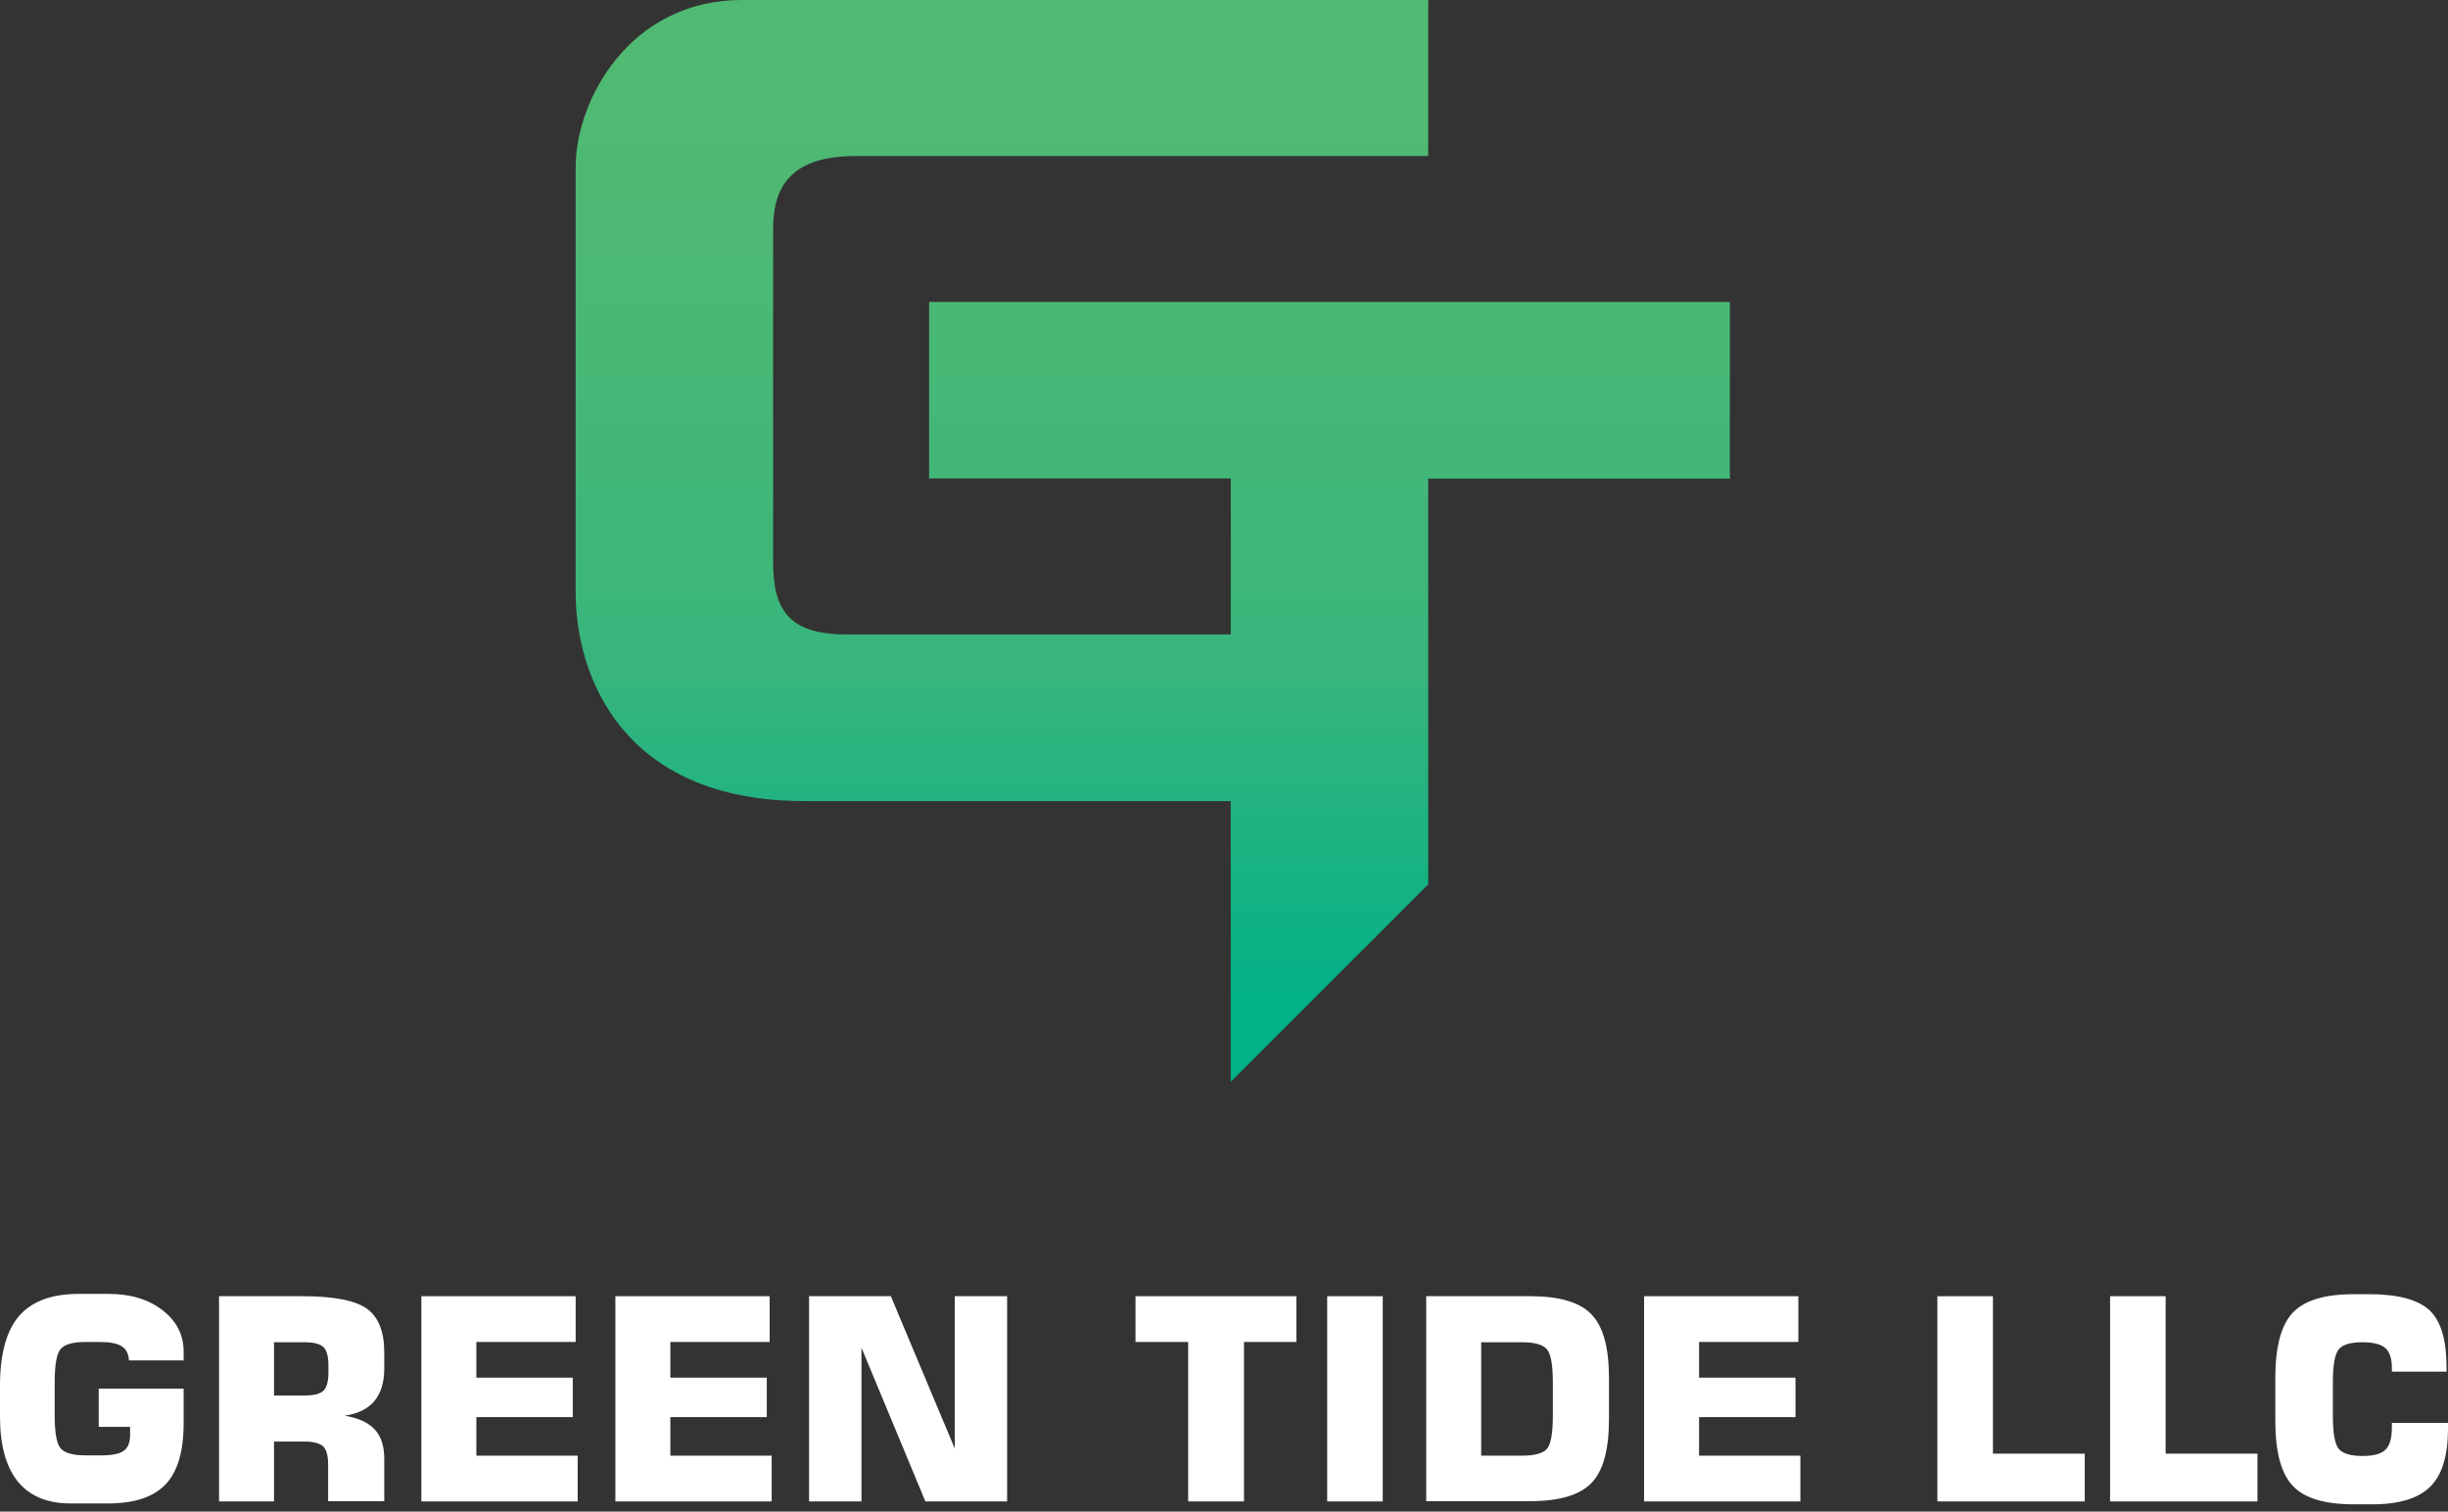
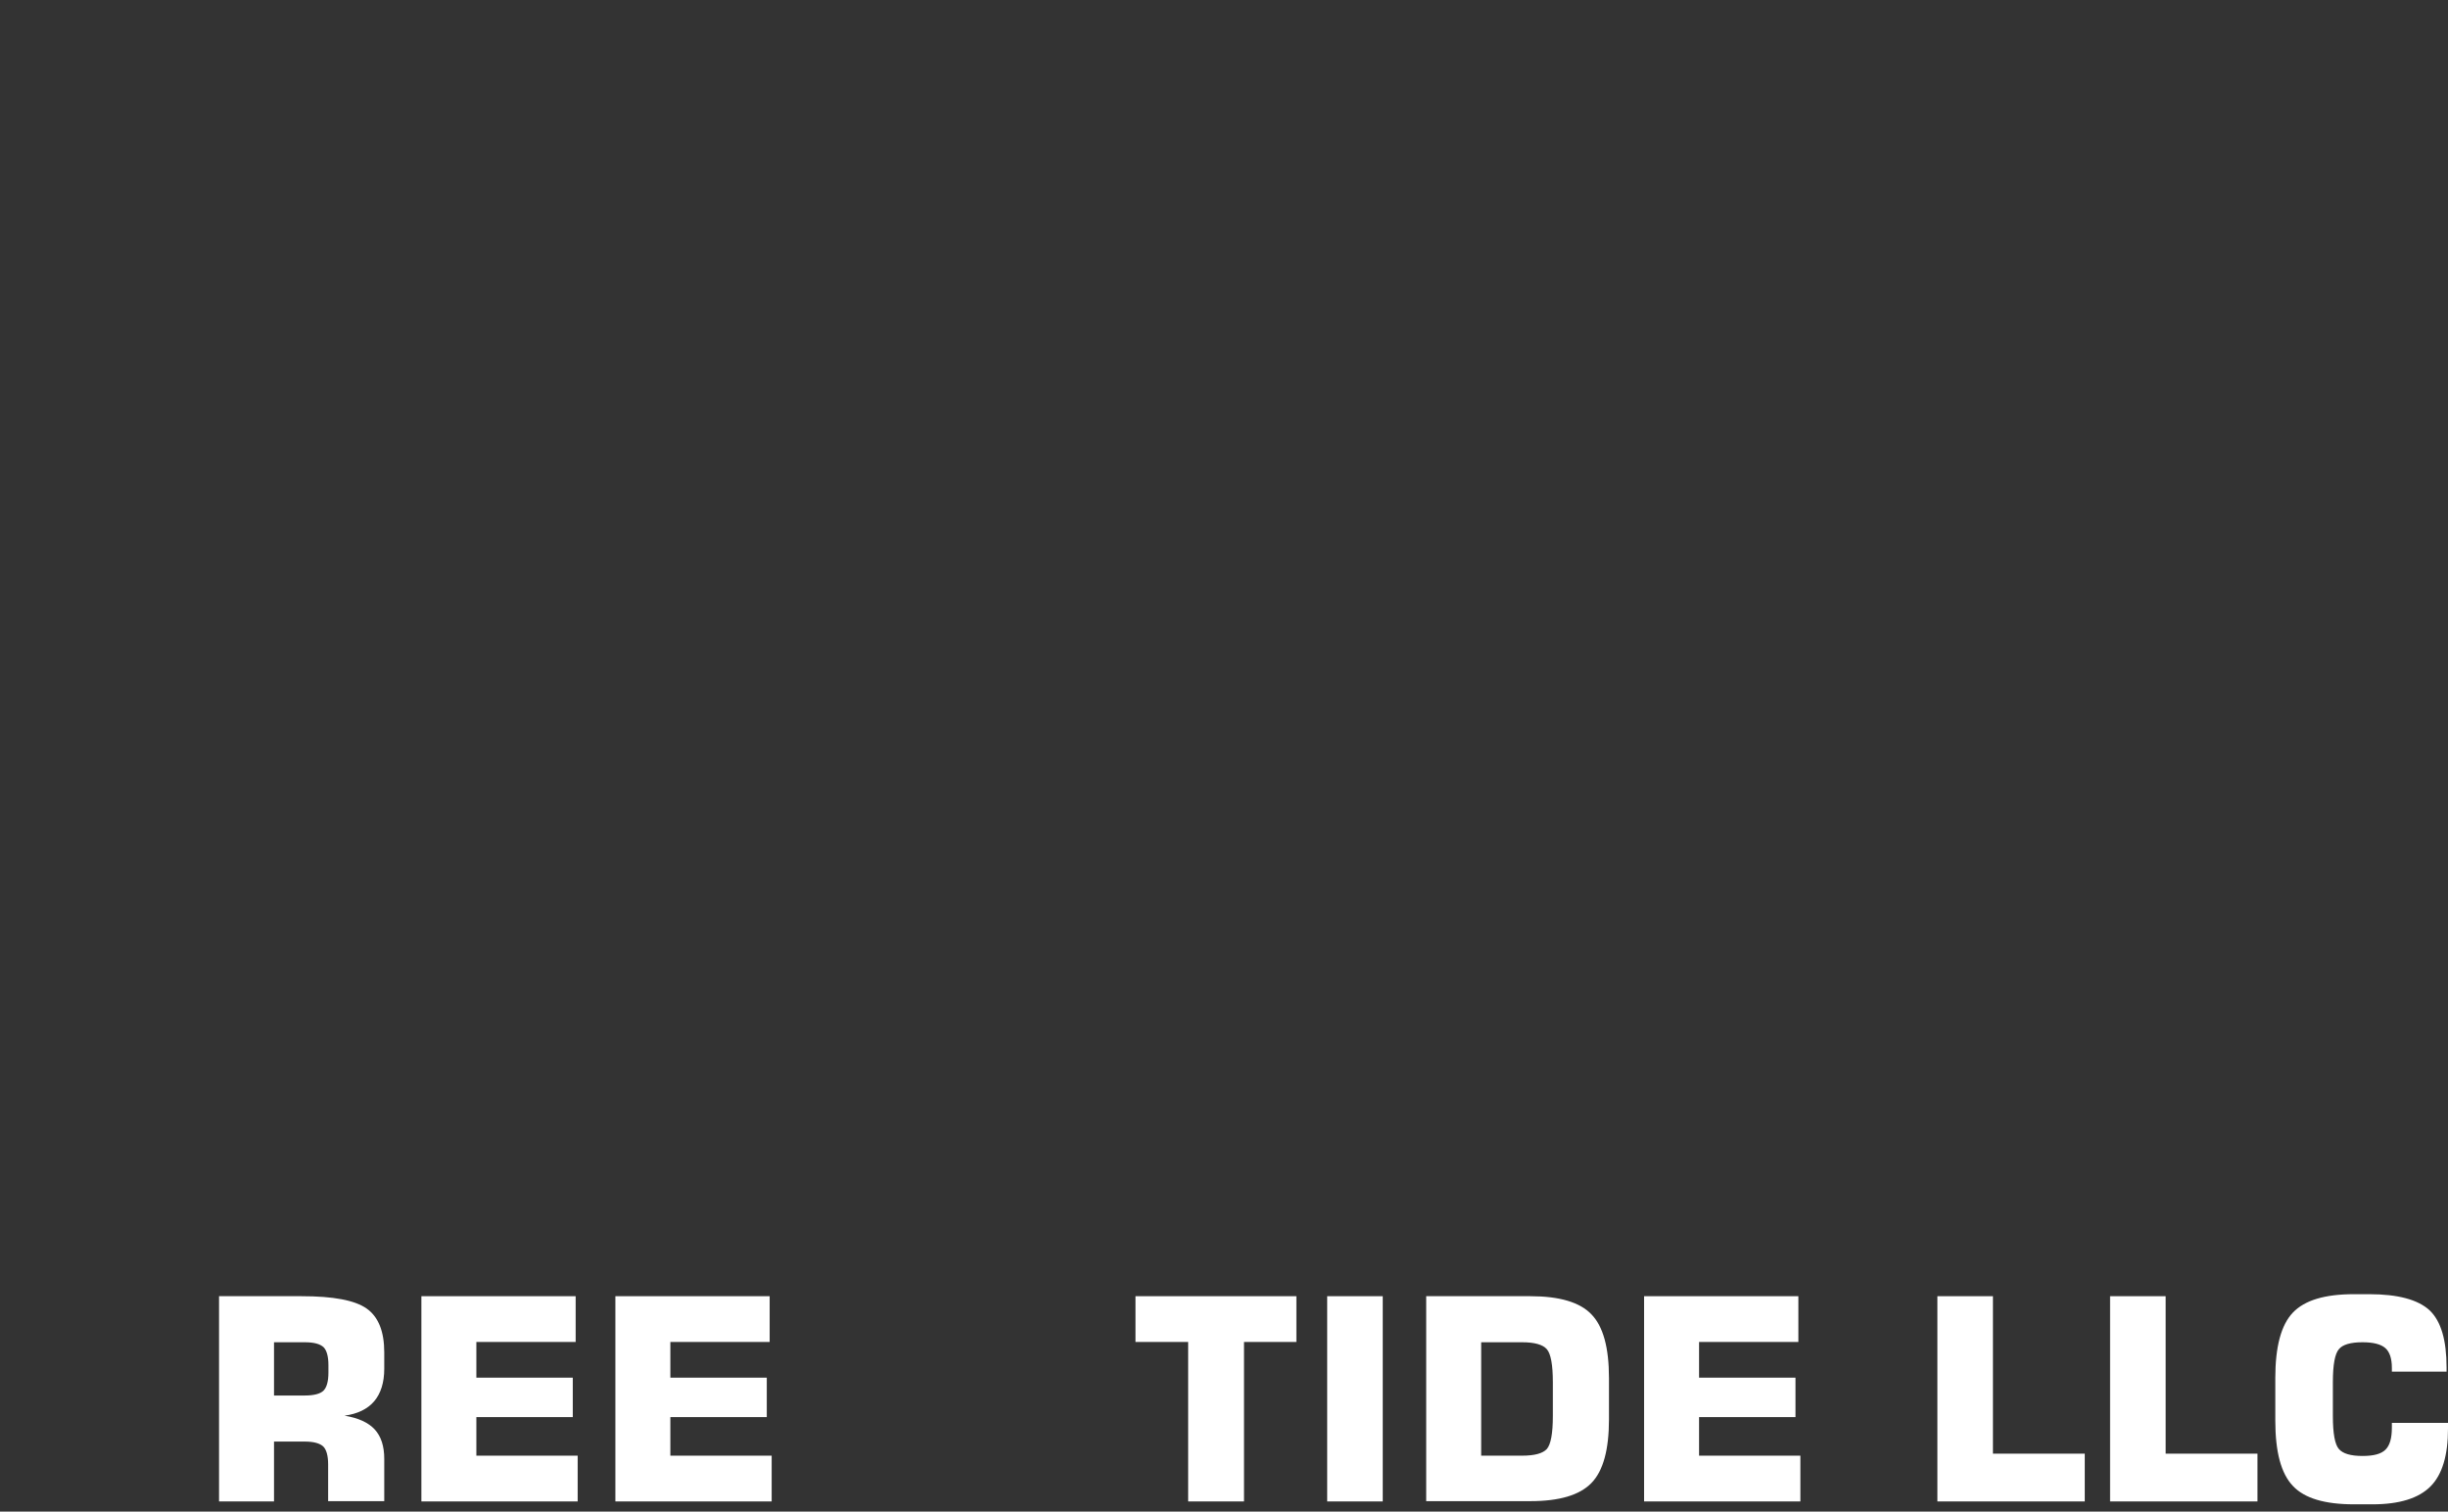
<svg xmlns="http://www.w3.org/2000/svg" width="298" height="184" viewBox="0 0 298 184" fill="none">
  <rect x="0" y="0" width="298" height="184" fill="#333333" stroke="none" />
-   <path d="M22.389 165.591H15.697C15.662 164.82 15.382 164.224 14.821 163.874C14.261 163.523 13.385 163.348 12.123 163.348H10.441C8.9 163.348 7.884 163.628 7.393 164.189C6.903 164.75 6.657 166.081 6.657 168.218V172.318C6.657 174.42 6.903 175.752 7.393 176.312C7.884 176.873 8.9 177.153 10.441 177.153H12.298C13.63 177.153 14.541 176.978 15.066 176.593C15.592 176.207 15.837 175.576 15.837 174.665V173.684H12.018V169.024H22.354V173.299C22.354 176.663 21.619 179.15 20.147 180.692C18.675 182.234 16.328 183.005 13.139 183.005H8.584C5.781 183.005 3.644 182.129 2.172 180.342C0.736 178.555 0 175.927 0 172.458V168.709C0 164.82 0.771 161.982 2.313 160.195C3.854 158.408 6.272 157.497 9.565 157.497H13.209C15.907 157.497 18.08 158.162 19.797 159.494C21.514 160.825 22.354 162.507 22.354 164.539V165.591H22.389Z" fill="white" />
  <path d="M26.664 182.759V157.777H36.72C40.574 157.777 43.202 158.268 44.639 159.284C46.075 160.3 46.776 162.087 46.776 164.61V166.607C46.776 168.289 46.355 169.62 45.55 170.566C44.744 171.512 43.517 172.108 41.941 172.318C43.623 172.598 44.849 173.159 45.62 174C46.391 174.841 46.776 176.032 46.776 177.574V182.724H39.944V178.239C39.944 177.188 39.733 176.452 39.348 176.067C38.927 175.682 38.192 175.471 37.07 175.471H33.356V182.759H26.664ZM33.356 169.865H37.105C38.227 169.865 38.998 169.655 39.383 169.27C39.768 168.884 39.979 168.148 39.979 167.097V166.151C39.979 165.1 39.768 164.364 39.383 163.979C38.962 163.593 38.227 163.383 37.105 163.383H33.356V169.865Z" fill="white" />
  <path d="M51.296 182.759V157.777H70.076V163.348H57.988V167.693H69.726V172.493H57.988V177.188H70.322V182.759H51.296Z" fill="white" />
  <path d="M74.912 182.759V157.777H93.692V163.348H81.604V167.693H93.342V172.493H81.604V177.188H93.937V182.759H74.912Z" fill="white" />
-   <path d="M98.492 182.759V157.777H108.443L116.222 176.312V157.777H122.599V182.759H112.648L104.869 164.049V182.759H98.492Z" fill="white" />
  <path d="M144.638 182.759V163.348H138.226V157.777H157.812V163.348H151.435V182.759H144.638Z" fill="white" />
  <path d="M161.561 182.759V157.777H168.324V182.759H161.561Z" fill="white" />
  <path d="M173.614 182.759V157.777H186.298C189.837 157.777 192.325 158.513 193.726 159.984C195.163 161.456 195.864 164.049 195.864 167.728V172.773C195.864 176.452 195.163 179.045 193.726 180.517C192.29 181.988 189.837 182.724 186.298 182.724H173.614V182.759ZM180.307 177.188H185.282C186.824 177.188 187.805 176.908 188.295 176.382C188.786 175.822 189.031 174.49 189.031 172.353V168.254C189.031 166.116 188.786 164.785 188.295 164.224C187.805 163.663 186.789 163.383 185.282 163.383H180.307V177.188Z" fill="white" />
  <path d="M200.138 182.759V157.777H218.919V163.348H206.831V167.693H218.568V172.493H206.831V177.188H219.164V182.759H200.138Z" fill="white" />
  <path d="M235.842 182.759V157.777H242.605V176.943H253.782V182.759H235.842Z" fill="white" />
  <path d="M256.865 182.759V157.777H263.628V176.943H274.805V182.759H256.865Z" fill="white" />
  <path d="M298 173.159V173.895C298 177.153 297.299 179.501 295.863 180.937C294.426 182.374 292.079 183.11 288.82 183.11H286.543C283.004 183.11 280.516 182.374 279.114 180.867C277.678 179.361 276.977 176.733 276.977 172.914V167.728C276.977 163.944 277.678 161.281 279.114 159.774C280.551 158.268 283.004 157.532 286.543 157.532H288.4C291.903 157.532 294.356 158.198 295.758 159.494C297.159 160.825 297.825 163.138 297.825 166.467V166.957H291.168V166.502C291.168 165.345 290.887 164.539 290.362 164.084C289.836 163.628 288.925 163.383 287.594 163.383C286.157 163.383 285.176 163.663 284.721 164.224C284.23 164.785 283.985 166.116 283.985 168.254V172.353C283.985 174.49 284.23 175.822 284.721 176.382C285.211 176.943 286.157 177.223 287.594 177.223C288.96 177.223 289.871 176.978 290.397 176.452C290.922 175.927 291.168 175.051 291.168 173.755V173.194H298V173.159Z" fill="white" />
-   <path d="M113.103 36.72V58.233H149.823V77.224C149.823 77.224 110.125 77.224 102.977 77.224C95.829 77.224 94.113 74.001 94.113 68.359C94.113 62.718 94.113 33.356 94.113 27.855C94.113 22.354 96.635 18.991 104.239 18.991C111.842 18.991 173.86 18.991 173.86 18.991V0C173.86 0 104.099 0 90.329 0C76.558 0 70.076 12.333 70.076 20.287C70.076 28.206 70.076 62.298 70.076 72.179C70.076 82.059 75.612 97.511 97.932 97.511C120.251 97.511 149.823 97.511 149.823 97.511V131.674L173.86 107.637C173.86 107.637 173.86 61.913 173.86 58.269C185.247 58.269 210.58 58.269 210.58 58.269V36.755H113.103V36.72Z" fill="url(#paint0_linear_4_312)" />
  <defs>
    <linearGradient id="paint0_linear_4_312" x1="140.329" y1="120.943" x2="140.329" y2="-19.556" gradientUnits="userSpaceOnUse">
      <stop stop-color="#03B186" />
      <stop offset="0.282" stop-color="#38B57C" />
      <stop offset="0.647" stop-color="#4DB974" />
      <stop offset="1" stop-color="#53BB70" />
    </linearGradient>
  </defs>
</svg>